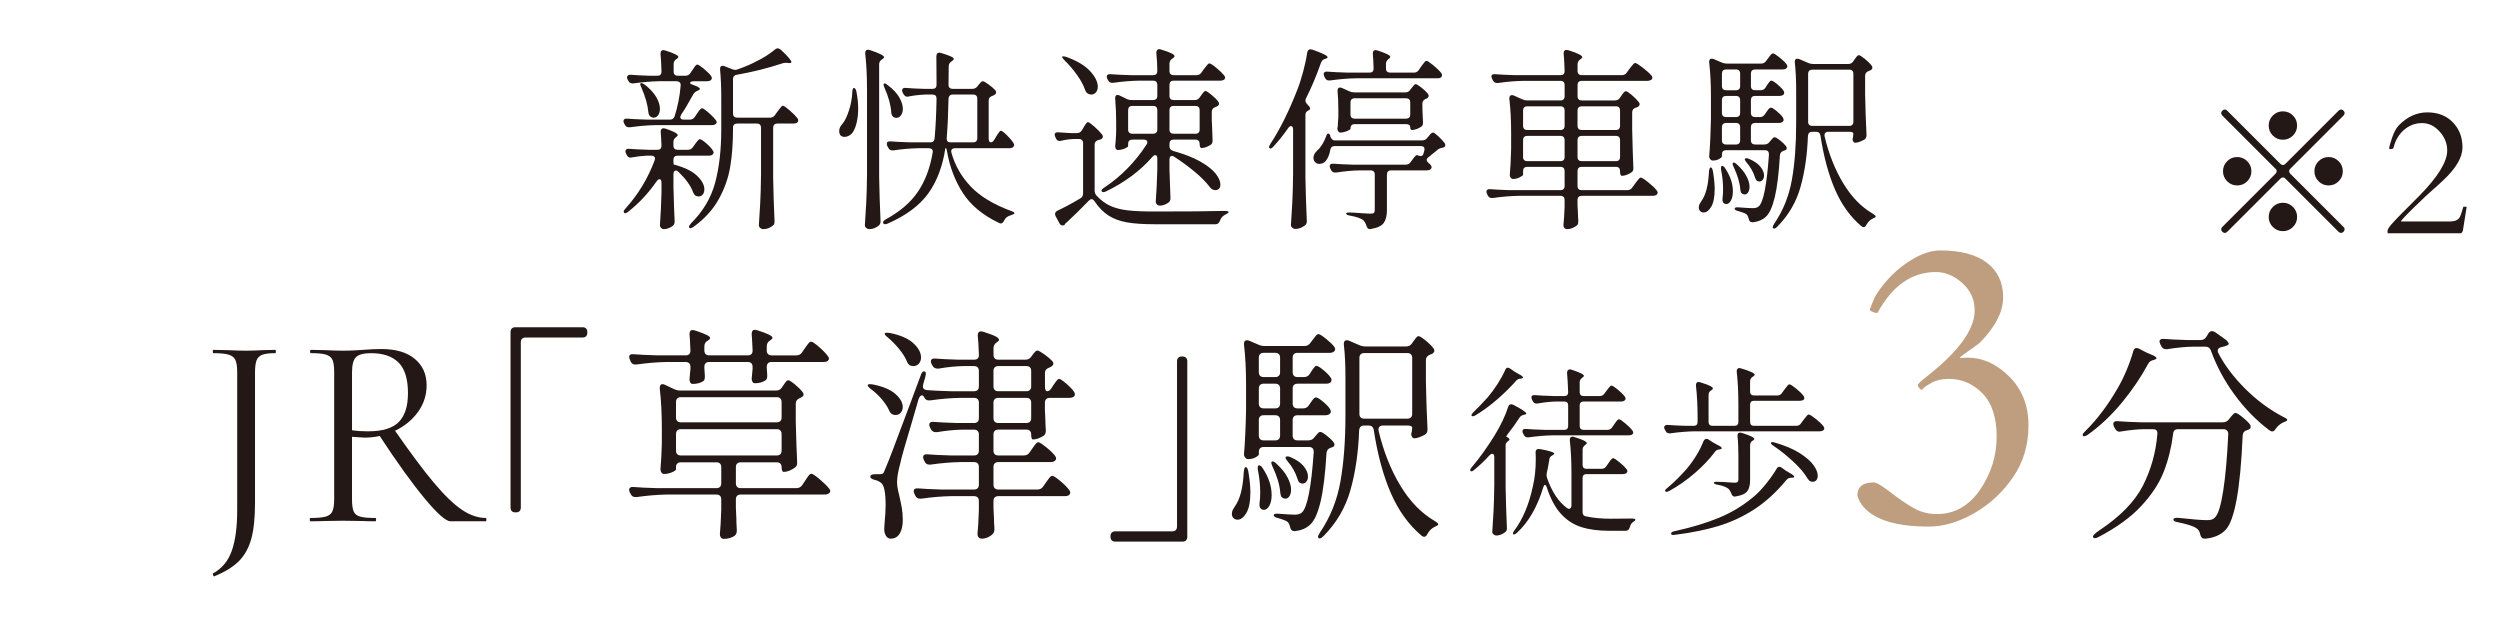
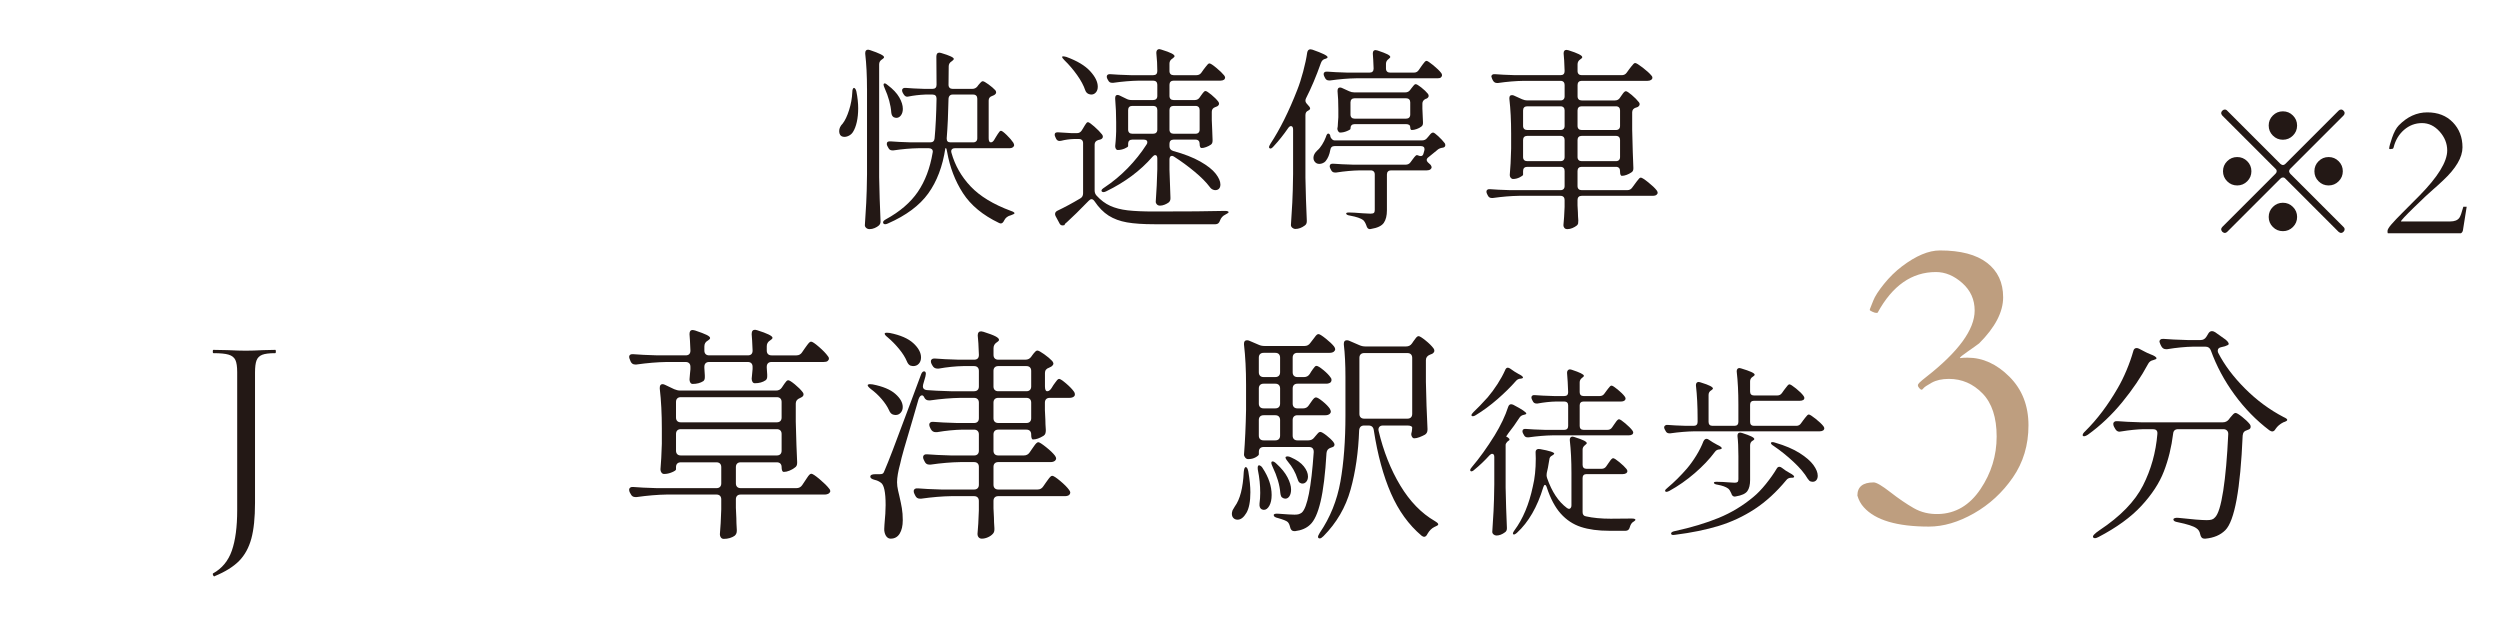
<svg xmlns="http://www.w3.org/2000/svg" id="_レイヤー_2" data-name="レイヤー 2" width="306.27" height="75.819" viewBox="0 0 306.27 75.819">
  <defs>
    <style>
      .cls-1 {
        fill: none;
      }

      .cls-2 {
        fill: #be9e7f;
      }

      .cls-3 {
        fill: #231815;
      }
    </style>
  </defs>
  <g id="text">
    <g>
      <g>
        <path class="cls-3" d="M30.788,65.995c-.303,1.108-.801,2.016-1.495,2.722-.694.705-1.691,1.327-2.99,1.865l-.034.034c-.067,0-.123-.051-.168-.151-.045-.101-.045-.174,0-.219,1.098-.605,1.865-1.535,2.302-2.789.437-1.255.655-2.901.655-4.939v-16.934c0-.672-.073-1.165-.219-1.478-.146-.313-.42-.532-.823-.655-.403-.123-1.03-.185-1.881-.185-.045,0-.067-.067-.067-.202s.022-.202.067-.202l1.747.034c.94.045,1.68.067,2.218.067.582,0,1.299-.022,2.15-.067l1.479-.034c.044,0,.066.067.066.202s-.022.202-.066.202c-.739,0-1.277.067-1.613.202-.336.134-.565.364-.689.689-.123.325-.185.823-.185,1.495v15.96c0,1.815-.151,3.276-.453,4.385Z" />
-         <path class="cls-3" d="M59.588,63.659c0,.135-.022.202-.067.202h-4.334c-.56,0-1.613-.929-3.158-2.789-1.546-1.859-3.383-4.413-5.511-7.661-.604.135-1.232.202-1.881.202-.135,0-.64-.033-1.513-.101v7.627c0,.695.067,1.199.202,1.512.134.314.397.526.789.638.393.112,1.014.168,1.865.168.066,0,.101.067.101.202s-.034.202-.101.202c-.695,0-1.243-.011-1.646-.034l-2.318-.034-2.285.034c-.403.023-.975.034-1.714.034-.044,0-.066-.067-.066-.202s.022-.202.066-.202c.852,0,1.479-.056,1.882-.168.403-.112.678-.33.823-.655s.219-.823.219-1.495v-15.557c0-.672-.067-1.165-.202-1.478-.135-.313-.397-.532-.789-.655-.393-.123-1.014-.185-1.865-.185-.067,0-.101-.067-.101-.202s.033-.202.101-.202l1.646.034c.94.045,1.702.067,2.285.067.492,0,.951-.011,1.377-.034.426-.022.784-.045,1.076-.067.828-.067,1.579-.101,2.251-.101,1.77,0,3.136.403,4.099,1.21.964.806,1.445,1.881,1.445,3.225,0,1.21-.354,2.302-1.059,3.276-.706.975-1.641,1.742-2.806,2.302,1.882,2.711,3.467,4.833,4.755,6.367,1.288,1.534,2.43,2.637,3.427,3.309.996.672,1.977,1.008,2.939,1.008.045,0,.067.067.067.202ZM45.107,52.84c1.747,0,2.996-.381,3.746-1.142.751-.762,1.126-1.938,1.126-3.528,0-1.747-.387-3.001-1.159-3.763-.772-.761-1.898-1.142-3.377-1.142-.873,0-1.479.157-1.814.47-.336.314-.504.952-.504,1.915v7.056c.561.09,1.221.135,1.982.135Z" />
-         <path class="cls-3" d="M63.651,62.615c-.103.103-.247.154-.434.154h-.084c-.188,0-.332-.051-.435-.154-.103-.102-.153-.247-.153-.434v-21.504c0-.186.051-.331.153-.434.103-.102.247-.154.435-.154h8.231c.187,0,.331.052.435.154.102.103.153.248.153.434v.084c0,.187-.052.332-.153.434-.104.103-.248.154-.435.154h-6.972c-.187,0-.332.052-.435.154-.103.103-.153.248-.153.434v20.244c0,.187-.052.332-.154.434Z" />
        <path class="cls-3" d="M98.273,43.141l.308-.448c.057-.074.141-.191.252-.35.112-.158.211-.28.295-.364s.163-.126.237-.126c.149,0,.472.215.966.644.495.43.854.803,1.078,1.12.094.094.141.196.141.308s-.057.215-.168.308c-.094.075-.252.112-.477.112h-6.384c-.187,0-.332.052-.434.154-.104.103-.154.248-.154.434v.112l.056.84v.224c0,.224-.065.383-.195.476-.355.243-.794.364-1.316.364-.131,0-.229-.056-.294-.168-.065-.112-.098-.242-.098-.392l.111-1.176v-.28c0-.186-.052-.331-.153-.434-.104-.102-.248-.154-.435-.154h-4.731c-.188,0-.332.052-.435.154-.103.103-.154.248-.154.434v.14l.057.924v.224c0,.224-.065.383-.196.476-.354.224-.784.336-1.288.336-.131,0-.229-.056-.294-.168-.065-.112-.098-.242-.098-.392.037-.336.056-.56.056-.672l.056-.56v-.308c0-.186-.051-.331-.153-.434-.104-.102-.248-.154-.435-.154h-2.323c-1.14.019-2.371.122-3.696.308h-.168c-.262,0-.448-.13-.561-.392l-.084-.224c-.056-.112-.084-.214-.084-.308,0-.261.187-.373.561-.336.634.056,1.604.103,2.912.14h3.443c.393,0,.588-.196.588-.588-.037-.933-.074-1.596-.111-1.988v-.056c0-.317.13-.476.392-.476.037,0,.131.019.28.056.672.224,1.147.406,1.428.546s.42.266.42.378c0,.094-.074.187-.224.28l-.084.056c-.262.15-.393.383-.393.7v.504c0,.187.052.332.154.434.103.103.247.154.435.154h4.731c.393,0,.588-.196.588-.588-.037-.933-.074-1.596-.111-1.988v-.056c0-.336.14-.504.42-.504l.252.056c1.25.392,1.876.7,1.876.924,0,.094-.075.187-.225.28l-.084.056c-.262.168-.392.402-.392.7v.532c0,.187.051.332.154.434.102.103.247.154.434.154h3.052c.299,0,.532-.13.7-.392ZM95.78,47.481l.168-.252c.037-.056.099-.144.183-.266.084-.121.158-.214.224-.28.065-.065.135-.098.21-.098.131,0,.401.168.812.504.41.336.728.654.951.952.075.075.112.168.112.28,0,.15-.094.271-.28.364l-.168.084c-.336.131-.504.355-.504.672v2.212c.057,2.222.112,3.864.168,4.928v.14c0,.262-.094.448-.279.56-.188.15-.406.276-.658.378-.252.103-.481.154-.687.154-.094,0-.163-.051-.21-.154-.047-.102-.069-.247-.069-.434s-.052-.331-.154-.434c-.103-.102-.248-.154-.435-.154h-4.424c-.187,0-.331.052-.434.154-.103.103-.154.248-.154.434v1.988c0,.187.052.332.154.434.103.103.247.154.434.154h6.832c.299,0,.532-.121.7-.364l.336-.504c.056-.074.14-.2.252-.378.112-.177.21-.308.294-.392s.163-.126.238-.126c.149,0,.49.224,1.021.672.532.448.92.831,1.162,1.148.094.094.141.196.141.308,0,.094-.057.187-.168.28-.15.094-.318.14-.504.14h-10.305c-.187,0-.331.052-.434.154-.103.103-.154.248-.154.434v1.036l.057,1.26c0,.355.018.83.056,1.428v.14c0,.242-.084.438-.252.588-.374.261-.822.392-1.344.392-.15,0-.267-.056-.351-.168-.084-.112-.126-.243-.126-.392.074-.803.131-1.82.168-3.052v-1.232c0-.186-.052-.331-.154-.434-.103-.102-.247-.154-.434-.154h-6.076c-1.139.019-2.37.122-3.695.308h-.169c-.261,0-.447-.121-.56-.364l-.112-.196c-.056-.112-.084-.224-.084-.336s.047-.2.141-.266c.093-.065.224-.088.392-.07.635.056,1.596.103,2.884.14h7.28c.187,0,.331-.051.434-.154.103-.102.154-.247.154-.434v-1.988c0-.186-.052-.331-.154-.434-.103-.102-.247-.154-.434-.154h-4.368c-.187,0-.331.052-.434.154-.103.103-.154.248-.154.434v.28c0,.094-.163.21-.49.35-.326.14-.648.21-.966.21-.131,0-.238-.056-.322-.168-.084-.112-.126-.242-.126-.392.075-.821.131-1.866.168-3.136v-1.876c0-1.792-.084-3.416-.252-4.872v-.112c0-.298.112-.448.336-.448.094,0,.196.028.309.084l1.12.532c.261.112.504.168.728.168h11.76c.299,0,.532-.121.7-.364ZM95.599,51.583c.103-.102.154-.247.154-.434v-1.904c0-.186-.052-.331-.154-.434-.103-.102-.248-.154-.435-.154h-11.76c-.187,0-.331.052-.434.154-.103.103-.154.248-.154.434v1.904c0,.187.052.332.154.434.103.103.247.154.434.154h11.76c.187,0,.332-.051.435-.154ZM82.971,52.731c-.103.103-.154.248-.154.434v2.044c0,.187.052.332.154.434.103.103.247.154.434.154h11.76c.187,0,.332-.051.435-.154.103-.102.154-.247.154-.434v-2.044c0-.186-.052-.331-.154-.434-.103-.102-.248-.154-.435-.154h-11.76c-.187,0-.331.052-.434.154Z" />
        <path class="cls-3" d="M108.913,50.253c-.206-.448-.509-.905-.91-1.372-.401-.466-.845-.877-1.33-1.232-.299-.242-.42-.41-.364-.504.057-.056.141-.084.252-.084.131,0,.243.01.336.028,1.251.243,2.18.63,2.786,1.162s.91,1.069.91,1.61c0,.28-.084.514-.252.7-.168.187-.374.28-.616.28-.074,0-.187-.018-.336-.056-.205-.074-.364-.252-.476-.532ZM128.597,48.741c-.187,0-.331.052-.434.154-.103.103-.154.248-.154.434v.924l.056,1.148c0,.336.019.766.057,1.288,0,.168-.019.308-.057.42-.037.112-.111.206-.224.28-.485.299-.915.448-1.288.448-.149,0-.224-.196-.224-.588v-.028c0-.186-.052-.331-.154-.434-.103-.102-.247-.154-.434-.154h-3.444c-.187,0-.332.052-.434.154-.104.103-.154.248-.154.434v1.988c0,.187.051.332.154.434.102.103.247.154.434.154h3.136c.299,0,.532-.121.7-.364l.308-.448c.075-.093.154-.205.238-.336.084-.13.173-.242.267-.336.093-.093.177-.14.252-.14.13,0,.447.201.951.602.505.402.868.752,1.093,1.05.093.131.14.243.14.336,0,.112-.056.215-.168.308-.131.094-.299.14-.504.14h-6.412c-.187,0-.332.052-.434.154-.104.103-.154.248-.154.434v2.184c0,.187.051.332.154.434.102.103.247.154.434.154h4.816c.298,0,.531-.13.699-.392l.309-.448c.056-.074.14-.191.252-.35.112-.158.21-.28.294-.364s.163-.126.238-.126c.148,0,.476.21.979.63s.868.789,1.092,1.106c.094.131.141.234.141.308,0,.112-.047.215-.141.308-.131.094-.299.14-.504.14h-8.176c-.187,0-.332.052-.434.154-.104.103-.154.248-.154.434v.896l.056,1.148c0,.336.019.765.057,1.288v.168c0,.224-.066.401-.196.532-.149.168-.351.308-.603.42-.252.112-.499.168-.741.168-.168,0-.299-.056-.393-.168-.094-.112-.14-.243-.14-.392.074-.747.13-1.717.168-2.912v-1.148c0-.186-.052-.331-.154-.434-.103-.102-.247-.154-.434-.154h-2.772c-1.139.019-2.37.122-3.695.308h-.168c-.262,0-.448-.121-.561-.364l-.112-.224c-.056-.112-.084-.224-.084-.336s.047-.2.141-.266c.093-.065.224-.088.392-.07.635.056,1.596.103,2.884.14h3.977c.187,0,.331-.051.434-.154.103-.102.154-.247.154-.434v-2.184c0-.186-.052-.331-.154-.434-.103-.102-.247-.154-.434-.154h-1.681c-1.139.019-2.352.122-3.64.308h-.168c-.262,0-.448-.121-.56-.364l-.112-.224c-.056-.112-.084-.214-.084-.308,0-.13.046-.228.14-.294.094-.065.225-.088.393-.07.653.056,1.624.103,2.912.14h2.8c.187,0,.331-.051.434-.154.103-.102.154-.247.154-.434v-1.988c0-.186-.052-.331-.154-.434-.103-.102-.247-.154-.434-.154h-1.4c-.989.019-2.034.122-3.136.308h-.168c-.262,0-.458-.121-.588-.364l-.112-.224c-.056-.112-.084-.224-.084-.336s.047-.2.14-.266c.094-.065.225-.088.393-.07.634.056,1.596.103,2.884.14h2.072c.187,0,.331-.051.434-.154.103-.102.154-.247.154-.434v-1.904c0-.186-.052-.331-.154-.434-.103-.102-.247-.154-.434-.154h-1.681c-1.139.019-2.37.122-3.695.308h-.168c-.262,0-.448-.121-.561-.364-.074-.168-.168-.252-.279-.252-.168,0-.309.159-.421.476l-.672,2.324c-.934,3.099-1.456,4.947-1.567,5.544-.262.952-.393,1.718-.393,2.296,0,.318.042.658.126,1.022s.136.584.154.658c.131.56.233,1.06.308,1.498.075.439.112.929.112,1.47,0,.69-.126,1.241-.378,1.652-.252.41-.621.616-1.105.616-.206,0-.379-.089-.519-.266-.14-.178-.229-.425-.266-.742v-.224c0-.206.009-.374.027-.504.094-.97.141-1.764.141-2.38,0-1.586-.196-2.501-.588-2.744-.225-.168-.467-.28-.729-.336-.373-.093-.56-.224-.56-.392,0-.205.195-.308.588-.308h.56c.187,0,.317-.028.393-.084.074-.056.158-.214.252-.476.205-.466.522-1.26.952-2.38.429-1.12,1.176-3.108,2.239-5.964l1.177-3.164c.111-.354.252-.532.42-.532.148,0,.224.103.224.308l-.056.336-.28.98c-.019.056-.028.131-.028.224,0,.262.158.411.477.448.653.056,1.633.103,2.939.14h2.856c.187,0,.331-.051.434-.154.103-.102.154-.247.154-.434v-1.904c0-.186-.052-.331-.154-.434-.103-.102-.247-.154-.434-.154h-1.316c-.971.019-1.979.122-3.023.308h-.141c-.279,0-.485-.121-.616-.364l-.111-.196c-.057-.112-.084-.224-.084-.336s.046-.2.14-.266c.094-.065.225-.088.393-.07.634.056,1.596.103,2.884.14h1.876c.392,0,.588-.196.588-.588-.038-1.101-.084-1.885-.14-2.352v-.056c0-.317.14-.476.42-.476.037,0,.13.019.279.056.71.224,1.204.411,1.484.56.28.15.42.29.42.42,0,.094-.075.187-.224.28l-.084.056c-.243.168-.364.402-.364.7v.812c0,.187.051.332.154.434.102.103.247.154.434.154h3.304c.317,0,.561-.121.729-.364l.14-.196c.037-.056.098-.135.183-.238.084-.102.158-.182.224-.238.065-.056.135-.084.21-.084.13,0,.406.15.826.448.42.299.751.579.994.84.093.131.14.234.14.308,0,.112-.084.234-.252.364l-.28.14c-.336.112-.504.327-.504.644v1.652c0,.187.023.332.07.434.046.103.116.154.21.154.187,0,.364-.13.532-.392l.224-.364c.074-.093.149-.196.224-.308.075-.112.154-.214.238-.308.084-.093.163-.14.238-.14.13,0,.415.187.854.56.438.374.761.71.966,1.008.075.094.112.206.112.336,0,.112-.037.196-.112.252-.131.112-.317.168-.56.168h-2.408ZM111.097,44.261c-.205-.485-.522-.989-.952-1.512-.43-.522-.887-.989-1.372-1.4-.336-.261-.457-.438-.363-.532.037-.037.111-.056.224-.056.149,0,.271.01.364.028,1.307.262,2.272.682,2.897,1.26.626.579.938,1.158.938,1.736,0,.318-.089.574-.267.77-.177.196-.405.294-.686.294-.075,0-.187-.018-.336-.056-.187-.074-.336-.252-.448-.532ZM121.863,47.775c.102.103.247.154.434.154h3.444c.187,0,.331-.051.434-.154.103-.102.154-.247.154-.434v-1.904c0-.186-.052-.331-.154-.434-.103-.102-.247-.154-.434-.154h-3.444c-.187,0-.332.052-.434.154-.104.103-.154.248-.154.434v1.904c0,.187.051.332.154.434ZM121.863,51.667c.102.103.247.154.434.154h3.444c.187,0,.331-.051.434-.154.103-.102.154-.247.154-.434v-1.904c0-.186-.052-.331-.154-.434-.103-.102-.247-.154-.434-.154h-3.444c-.187,0-.332.052-.434.154-.104.103-.154.248-.154.434v1.904c0,.187.051.332.154.434Z" />
-         <path class="cls-3" d="M144.347,43.827c.102-.102.247-.154.434-.154h.084c.187,0,.331.052.434.154.103.103.154.248.154.434v21.504c0,.186-.052.331-.154.434-.103.102-.247.154-.434.154h-8.232c-.187,0-.331-.052-.434-.154-.103-.103-.154-.248-.154-.434v-.084c0-.187.052-.332.154-.434.103-.103.247-.154.434-.154h6.973c.187,0,.331-.052.434-.154.103-.103.154-.248.154-.434v-20.244c0-.186.051-.331.154-.434Z" />
        <path class="cls-3" d="M152.621,57.225c.13,0,.233.178.308.532.168,1.008.252,1.858.252,2.548,0,1.139-.163,1.984-.489,2.534-.327.551-.687.826-1.078.826-.206,0-.374-.065-.504-.196-.131-.13-.196-.308-.196-.532,0-.112.028-.252.084-.42.019-.037.112-.196.28-.476.634-.858.998-2.268,1.092-4.228.037-.392.121-.588.252-.588ZM160.349,49.637l.196-.28c.037-.056.103-.149.196-.28.093-.13.177-.228.252-.294.074-.065.149-.098.224-.098.149,0,.425.164.826.49.401.327.695.63.882.91.074.15.112.262.112.336,0,.112-.056.215-.168.308-.131.094-.29.14-.477.14h-3.443c-.188,0-.332.052-.435.154-.103.103-.153.248-.153.434v1.904c0,.187.051.332.153.434.103.103.247.154.435.154h1.315c.317,0,.561-.112.729-.336l.14-.168c.057-.056.145-.158.267-.308.121-.149.237-.224.35-.224.13,0,.378.14.742.42.364.28.648.551.854.812.094.131.141.234.141.308,0,.168-.094.28-.28.336l-.168.056c-.168.056-.294.136-.378.238-.084.103-.136.238-.154.406-.149,2.558-.392,4.546-.728,5.964-.336,1.419-.766,2.362-1.288,2.828-.448.429-1.055.69-1.82.784h-.084c-.168,0-.294-.047-.378-.14-.084-.094-.145-.234-.182-.42-.057-.243-.15-.43-.28-.56-.131-.13-.522-.289-1.176-.476-.355-.074-.532-.196-.532-.364,0-.149.205-.205.616-.168.97.075,1.614.112,1.932.112.224,0,.396-.018.518-.056.122-.037.248-.102.379-.196.672-.616,1.157-3.08,1.456-7.392v-.056c0-.392-.196-.588-.589-.588h-5.544c-.187,0-.331.052-.434.154-.103.103-.154.248-.154.434v.308c0,.094-.131.215-.392.364-.262.15-.569.224-.924.224-.131,0-.248-.06-.351-.182-.103-.121-.153-.247-.153-.378.13-1.642.214-3.472.252-5.488v-3.052c0-1.829-.084-3.472-.252-4.928v-.112c0-.28.121-.42.363-.42.112,0,.205.019.28.056l1.176.504c.205.094.438.14.7.14h4.9c.298,0,.531-.121.699-.364l.28-.364c.056-.056.136-.158.238-.308.103-.149.191-.256.266-.322.074-.065.149-.098.225-.098.13,0,.424.182.882.546.457.364.798.686,1.021.966.094.131.141.243.141.336,0,.112-.057.215-.168.308-.131.094-.299.14-.504.14h-3.948c-.188,0-.332.052-.435.154-.103.103-.153.248-.153.434v1.792c0,.187.051.332.153.434.103.103.247.154.435.154h.812c.299,0,.532-.13.7-.392l.168-.28c.056-.093.131-.2.224-.322.094-.121.169-.214.225-.28.056-.065.121-.098.196-.098.148,0,.429.168.84.504.41.336.709.644.896.924.074.075.112.178.112.308,0,.112-.047.215-.14.308-.15.094-.318.14-.505.14h-3.527c-.188,0-.332.052-.435.154-.103.103-.153.248-.153.434v1.848c0,.187.051.332.153.434.103.103.247.154.435.154h.7c.298,0,.531-.13.699-.392ZM154.077,57.309c0-.168.046-.27.14-.308h.028c.056,0,.13.033.224.098.094.066.168.154.225.266.728,1.102,1.092,2.194,1.092,3.276,0,.542-.094.98-.28,1.316-.187.336-.411.504-.672.504-.056,0-.14-.018-.252-.056-.224-.112-.317-.354-.28-.728.057-.429.084-.858.084-1.288,0-.952-.094-1.876-.279-2.772-.02-.074-.028-.177-.028-.308ZM156.667,46.039c.103-.102.154-.247.154-.434v-1.792c0-.186-.052-.331-.154-.434-.103-.102-.248-.154-.434-.154h-1.429c-.187,0-.331.052-.434.154-.103.103-.154.248-.154.434v1.792c0,.187.052.332.154.434.103.103.247.154.434.154h1.429c.186,0,.331-.051.434-.154ZM154.371,49.875c.103.103.247.154.434.154h1.429c.186,0,.331-.051.434-.154.103-.102.154-.247.154-.434v-1.848c0-.186-.052-.331-.154-.434-.103-.102-.248-.154-.434-.154h-1.429c-.187,0-.331.052-.434.154-.103.103-.154.248-.154.434v1.848c0,.187.052.332.154.434ZM156.667,51.023c-.103-.102-.248-.154-.434-.154h-1.429c-.187,0-.331.052-.434.154-.103.103-.154.248-.154.434v1.904c0,.187.052.332.154.434.103.103.247.154.434.154h1.429c.186,0,.331-.051.434-.154.103-.102.154-.247.154-.434v-1.904c0-.186-.052-.331-.154-.434ZM155.814,56.553l.084-.028c.13,0,.289.094.476.28.616.56,1.068,1.12,1.358,1.68.289.56.434,1.055.434,1.484,0,.336-.065.607-.196.812-.131.206-.299.308-.504.308-.056,0-.14-.018-.252-.056-.131-.056-.22-.135-.266-.238-.047-.102-.08-.238-.099-.406-.074-.97-.392-2.044-.951-3.22-.168-.354-.196-.56-.084-.616ZM157.522,55.965c.074-.037.14-.056.195-.056.131,0,.271.038.42.112.729.318,1.261.691,1.597,1.12.336.43.504.84.504,1.232,0,.262-.065.472-.196.63-.131.159-.29.238-.476.238-.075,0-.131-.009-.168-.028-.131-.037-.225-.098-.28-.182-.057-.084-.112-.21-.168-.378-.243-.765-.635-1.465-1.176-2.1-.262-.317-.346-.513-.252-.588ZM172.977,42.077l.168-.252c.057-.074.149-.2.28-.378.131-.177.252-.266.364-.266.13,0,.41.173.84.518.43.346.756.668.98.966.074.094.111.196.111.308,0,.131-.084.252-.252.364-.074.038-.168.075-.279.112-.337.131-.505.355-.505.672v2.66c.038,1.979.103,3.892.196,5.74v.112c0,.28-.103.486-.308.616-.206.112-.43.215-.672.308-.243.094-.458.14-.645.14-.112,0-.205-.065-.28-.196-.056-.112-.084-.205-.084-.28,0-.093.019-.196.057-.308.037-.224.056-.401.056-.532,0-.074-.052-.135-.154-.182-.103-.046-.247-.07-.434-.07h-2.996c-.205,0-.354.061-.448.182-.094.122-.121.276-.084.462.598,2.52,1.484,4.756,2.66,6.706,1.176,1.951,2.585,3.402,4.229,4.354.279.168.42.298.42.392,0,.056-.028.102-.084.14-.057.037-.117.07-.183.098-.065.028-.136.06-.21.098-.336.168-.615.448-.84.84-.112.242-.252.364-.42.364-.075,0-.178-.047-.308-.14-1.568-1.326-2.819-3.056-3.752-5.194-.934-2.137-1.634-4.718-2.101-7.742-.056-.373-.271-.56-.644-.56h-.532c-.374,0-.579.196-.616.588-.094,2.67-.443,5.092-1.05,7.266-.606,2.175-1.713,4.074-3.318,5.698-.187.186-.336.28-.447.28-.15,0-.225-.066-.225-.196,0-.094.074-.262.225-.504,1.269-1.866,2.108-3.952,2.52-6.258.41-2.305.616-5.016.616-8.134v-4.676c0-1.53-.065-2.856-.196-3.976v-.112c0-.28.121-.42.364-.42.112,0,.205.019.28.056l1.231.532c.242.112.485.168.729.168h5.04c.298,0,.531-.121.699-.364ZM166.692,43.407c-.104.103-.154.248-.154.434v6.86c0,.187.051.332.154.434.102.103.247.154.434.154h5.292c.187,0,.331-.051.434-.154.103-.102.154-.247.154-.434v-6.86c0-.186-.052-.331-.154-.434-.103-.102-.247-.154-.434-.154h-5.292c-.187,0-.332.052-.434.154Z" />
        <path class="cls-3" d="M183.064,55.999c0-.269-.09-.403-.27-.403-.089,0-.194.06-.313.179-.612.672-1.231,1.262-1.859,1.77-.104.105-.201.168-.291.19-.09.022-.149.011-.179-.034l-.045-.09c0-.104.067-.231.201-.381.941-1.105,1.874-2.404,2.8-3.898.747-1.224,1.3-2.389,1.658-3.495.074-.209.193-.314.358-.314.074,0,.164.022.269.067,1.061.553,1.591.911,1.591,1.075,0,.06-.075.105-.225.134l-.09.022c-.224.045-.396.157-.515.336-.463.717-.911,1.344-1.344,1.882l-.292.426.022.022c.164.075.28.161.348.258.067.097.048.176-.056.235-.03,0-.102.06-.213.179-.112.12-.168.239-.168.358v5.197c.029,1.628.082,3.27.156,4.928v.09c0,.209-.074.366-.224.47-.358.269-.71.403-1.053.403-.135,0-.254-.045-.358-.134s-.157-.194-.157-.314c.06-.881.112-1.736.157-2.565.045-.829.074-1.915.09-3.259v-3.338ZM184.721,45.045c.074,0,.172.037.291.112l.516.358c.06.045.224.142.492.291.373.179.561.329.561.448,0,.06-.083.105-.247.134h-.066c-.225.015-.411.112-.561.291-.627.717-1.378,1.456-2.251,2.218-.874.762-1.767,1.419-2.677,1.971-.12.075-.224.116-.313.123-.09.008-.149-.011-.18-.056-.015-.015-.022-.037-.022-.067,0-.09.082-.216.247-.381.478-.448,1.06-1.053,1.747-1.814.418-.493.817-1.034,1.198-1.624.381-.59.69-1.154.93-1.691.074-.209.187-.314.336-.314ZM196.772,57.141l.247-.358c.06-.075.123-.164.19-.269.066-.104.138-.194.213-.269.074-.075.142-.112.201-.112.119,0,.373.161.762.482.388.321.679.601.873.84.075.105.112.194.112.269,0,.09-.045.172-.135.246-.119.075-.261.112-.425.112h-4.458c-.149,0-.266.041-.347.123-.083.082-.124.198-.124.347v4.189c0,.299.135.47.403.515.866.194,1.882.291,3.047.291,1.135,0,1.985-.007,2.554-.022.313,0,.47.053.47.157,0,.045-.048.101-.146.168-.097.067-.168.115-.213.146-.149.134-.261.336-.336.605-.074.283-.246.426-.515.426h-1.972c-1.374,0-2.539-.157-3.494-.47-.956-.314-1.781-.859-2.476-1.635-.694-.776-1.266-1.852-1.713-3.226-.061-.194-.135-.291-.225-.291-.074,0-.142.097-.201.291-.732,2.419-1.808,4.278-3.226,5.578-.225.194-.374.254-.448.179-.03-.03-.045-.067-.045-.112,0-.075.06-.194.18-.358,1.045-1.403,1.799-3.203,2.262-5.398.239-.97.358-2.106.358-3.405,0-.343-.008-.59-.022-.739v-.045c0-.149.049-.258.146-.325.097-.067.227-.086.392-.056,1.165.209,1.747.396,1.747.56,0,.045-.06.105-.179.179l-.067.045c-.225.105-.344.276-.358.515-.12.762-.225,1.307-.313,1.635-.016.06-.022.149-.022.269,0,.105.022.224.066.358.583,1.673,1.39,2.89,2.42,3.651.104.075.193.112.269.112.074,0,.142-.037.201-.112.06-.074.09-.179.09-.314v-3.965c0-1.493-.067-2.83-.201-4.01v-.09c0-.104.029-.19.089-.258.06-.067.143-.101.247-.101.045,0,.111.015.201.045.583.179.986.329,1.21.448.224.12.336.224.336.314,0,.045-.06.112-.18.202l-.021.022c-.21.149-.314.336-.314.56v1.882c0,.149.041.265.124.347.081.082.197.123.347.123h1.859c.238,0,.426-.097.56-.291ZM197.488,52.37l.247-.358c.06-.075.123-.164.19-.269.066-.104.138-.194.213-.269.074-.075.142-.112.201-.112.119,0,.377.168.772.504.396.336.684.624.862.862.075.105.112.194.112.269s-.037.149-.112.224c-.119.075-.261.112-.425.112h-9.318c-.911.015-1.897.097-2.957.246h-.135c-.209,0-.358-.097-.448-.291l-.111-.202c-.045-.09-.067-.172-.067-.246,0-.224.149-.321.448-.291.507.045,1.276.082,2.307.112h2.375c.148,0,.265-.041.347-.123.082-.082.123-.198.123-.347v-2.531c0-.149-.041-.265-.123-.347-.082-.082-.198-.123-.347-.123h-1.009c-.702.015-1.463.097-2.284.246h-.112c-.224,0-.381-.104-.471-.314l-.089-.179c-.045-.09-.067-.171-.067-.246,0-.104.037-.183.112-.235.074-.052.179-.071.313-.056.522.045,1.299.082,2.329.112h1.277c.313,0,.47-.157.47-.47-.03-.896-.074-1.68-.134-2.352v-.045c0-.119.033-.216.101-.291.067-.074.153-.112.258-.112l.201.045c1,.329,1.501.575,1.501.739,0,.075-.06.15-.18.224l-.021.022c-.21.149-.314.336-.314.56v1.21c0,.15.041.265.124.347.081.082.197.123.347.123h1.994c.238,0,.425-.097.56-.291l.246-.336c.045-.059.116-.153.213-.28.097-.127.176-.22.235-.28.06-.059.119-.09.18-.09.119,0,.373.161.761.482.389.321.673.601.852.84.074.105.112.194.112.269,0,.09-.045.172-.135.246-.104.075-.239.112-.403.112h-4.614c-.149,0-.266.041-.347.123-.083.082-.124.198-.124.347v2.531c0,.149.041.265.124.347.081.082.197.123.347.123h2.935c.238,0,.426-.097.56-.291Z" />
        <path class="cls-3" d="M218.298,48.159l.269-.381c.074-.09.149-.187.225-.291.074-.104.148-.198.224-.28.074-.082.142-.123.201-.123.12,0,.393.172.818.515.425.344.728.642.907.896.074.105.111.194.111.269,0,.075-.037.15-.111.224-.12.075-.27.112-.448.112h-5.623c-.149,0-.265.041-.347.123-.082.082-.123.198-.123.347v2.128c0,.149.041.265.123.347.082.082.197.123.347.123h5.197c.238,0,.426-.097.56-.291l.292-.403c.06-.075.138-.175.234-.302.098-.127.18-.224.247-.291.067-.067.13-.101.19-.101.119,0,.399.176.84.526.44.351.758.653.952.907.074.105.111.194.111.269,0,.09-.044.172-.134.246-.12.075-.262.112-.426.112h-15.344c-.911.015-1.896.097-2.957.246h-.135c-.209,0-.358-.097-.447-.291l-.112-.202c-.045-.09-.067-.172-.067-.246,0-.09.041-.164.123-.224.082-.06.19-.082.325-.067.492.045,1.239.082,2.24.112h.94c.149,0,.265-.041.347-.123.082-.082.124-.198.124-.347v-.448c0-1.493-.067-2.83-.202-4.01v-.09c0-.104.03-.19.09-.258.06-.067.142-.101.246-.101.045,0,.112.015.202.045.582.179.985.329,1.209.448.225.12.336.224.336.314,0,.045-.06.112-.179.202l-.045.022c-.209.134-.313.321-.313.56v3.315c0,.149.041.265.123.347.082.082.198.123.348.123h2.71c.149,0,.265-.041.348-.123.081-.082.123-.198.123-.347v-2.15c0-1.493-.067-2.83-.202-4.01v-.09c0-.104.03-.19.09-.258.06-.067.142-.101.246-.101.045,0,.112.015.202.045,1.104.329,1.657.582,1.657.762,0,.075-.06.15-.179.224l-.067.045c-.209.134-.313.321-.313.56v1.254c0,.149.041.265.123.347.082.082.197.123.347.123h2.867c.239,0,.426-.097.561-.291ZM209.047,53.759c.104,0,.193.03.269.09l.515.336.516.291c.389.179.582.321.582.426,0,.075-.082.127-.246.157h-.067c-.224.015-.403.12-.537.314-.643.866-1.46,1.729-2.453,2.587-.993.859-2.035,1.587-3.125,2.184-.269.134-.433.149-.492.045-.016-.015-.022-.037-.022-.067,0-.09.097-.209.291-.358.821-.687,1.62-1.478,2.396-2.374.403-.478.788-1.015,1.154-1.613.365-.597.652-1.172.862-1.725.104-.194.224-.291.358-.291ZM217.985,57.186c.09,0,.187.037.291.112l.493.358c.06.045.224.142.492.291.358.194.538.344.538.448,0,.09-.098.134-.291.134h-.112c-.239.015-.426.112-.561.291-1.209,1.464-2.497,2.643-3.863,3.539-1.367.896-2.83,1.583-4.391,2.061-1.561.478-3.349.843-5.365,1.098-.06.015-.134.022-.224.022-.164,0-.254-.053-.269-.157v-.022c0-.134.142-.232.426-.291,2.061-.448,3.863-.99,5.409-1.624,1.546-.635,2.96-1.49,4.245-2.565.492-.403,1.004-.933,1.534-1.59.529-.657.967-1.277,1.311-1.859.089-.164.201-.246.336-.246ZM212.967,55.842c0-.986-.038-1.792-.112-2.419v-.045c0-.254.112-.381.336-.381.03,0,.104.015.224.045,1.001.314,1.501.56,1.501.739,0,.06-.06.127-.179.202h-.022c-.209.12-.313.314-.313.582v4.234c0,.597-.112,1.053-.336,1.366-.225.314-.694.53-1.411.65l-.135.022c-.209,0-.351-.134-.426-.403-.119-.283-.246-.478-.381-.582-.283-.209-.717-.366-1.299-.47-.299-.045-.448-.127-.448-.246,0-.074.112-.112.336-.112.269,0,.53.008.784.022.254.015.471.03.649.045l.784.045c.164,0,.28-.03.348-.09.066-.059.101-.172.101-.336v-2.867ZM216.954,54.274c0-.075.066-.112.201-.112.074,0,.18.022.313.067,1.225.358,2.226.784,3.002,1.277s1.34.982,1.691,1.467c.351.485.526.922.526,1.31,0,.224-.057.403-.168.538-.112.134-.266.202-.46.202-.074,0-.127-.007-.156-.022-.104-.015-.188-.052-.246-.112-.061-.06-.128-.142-.202-.246-.373-.642-.952-1.329-1.736-2.061-.783-.731-1.594-1.381-2.43-1.949-.225-.134-.336-.254-.336-.358Z" />
        <path class="cls-2" d="M240.178,43.865c.193-.031.482-.048.867-.048,1.86,0,3.568.778,5.125,2.334,1.556,1.556,2.334,3.541,2.334,5.956s-.638,4.544-1.913,6.388c-1.275,1.845-2.863,3.309-4.765,4.392-1.9,1.082-3.741,1.624-5.521,1.624-3.898,0-6.554-.786-7.965-2.358-.37-.4-.635-.882-.795-1.443,0-1.074.666-1.612,1.998-1.612.336,0,1.014.398,2.033,1.191,1.019.794,1.977,1.448,2.875,1.961.898.514,1.909.754,3.032.722,2.102-.064,3.813-1.078,5.137-3.044,1.323-1.965,1.985-4.115,1.985-6.448s-.577-4.095-1.732-5.282c-1.155-1.187-2.527-1.781-4.114-1.781-.851,0-1.557.157-2.118.47-.561.313-.89.533-.986.661-.096.129-.18.193-.252.193-.073,0-.165-.064-.277-.193-.112-.128-.168-.24-.168-.337s.052-.197.156-.301c.104-.104.229-.216.373-.337.144-.12.289-.237.433-.349,3.994-3.112,5.991-5.839,5.991-8.181,0-1.347-.505-2.47-1.516-3.369-1.011-.898-2.085-1.348-3.225-1.348-2.951,0-5.334,1.66-7.146,4.981-.017.016-.077.024-.181.024-.104,0-.261-.048-.47-.144-.208-.096-.312-.168-.312-.216s.02-.12.061-.217c.039-.096.164-.409.373-.938.208-.529.646-1.208,1.311-2.033.666-.826,1.4-1.544,2.202-2.154,1.717-1.299,3.265-1.949,4.644-1.949,2.534,0,4.46.505,5.775,1.516,1.315,1.011,1.974,2.418,1.974,4.222s-.979,3.685-2.937,5.643c-.337.257-.814.598-1.432,1.023-.617.426-.926.678-.926.758v.024h.071Z" />
        <path class="cls-3" d="M261.751,42.637c.093,0,.196.028.308.084l.7.364c.168.094.393.196.672.308.504.187.756.355.756.504,0,.075-.111.14-.336.196l-.084.028c-.279.056-.485.215-.615.476-.841,1.568-1.896,3.127-3.164,4.676-1.271,1.55-2.67,2.875-4.2,3.976-.317.206-.523.252-.616.14-.019-.018-.028-.046-.028-.084,0-.13.103-.289.309-.476,1.456-1.437,2.781-3.192,3.976-5.264.393-.672.756-1.409,1.092-2.212.336-.802.606-1.568.812-2.296.056-.28.196-.42.42-.42ZM264.299,53.053c0-.317-.187-.476-.56-.476h-1.148c-.784.019-1.699.112-2.744.28-.056.019-.121.028-.195.028-.225,0-.402-.121-.532-.364l-.141-.252c-.056-.112-.084-.224-.084-.336s.047-.2.141-.266c.093-.065.224-.088.392-.07.635.056,1.596.103,2.884.14h9.996c.299,0,.541-.112.729-.336l.168-.224c.056-.056.153-.168.294-.336.14-.168.266-.252.378-.252.13,0,.396.159.798.476.401.318.714.616.938.896.074.094.111.196.111.308,0,.187-.094.308-.279.364-.075.038-.122.056-.141.056-.187.056-.322.136-.406.238-.084.103-.135.248-.153.434-.28,6.59-.99,10.454-2.128,11.592-.598.597-1.41.942-2.437,1.036h-.084c-.168,0-.294-.047-.378-.14-.084-.094-.145-.234-.182-.42-.057-.318-.215-.56-.477-.728-.336-.243-1.092-.486-2.268-.728-.354-.056-.532-.168-.532-.336,0-.074.056-.13.168-.168.112-.037.262-.046.448-.028,1.68.187,2.837.28,3.472.28.262,0,.467-.023.616-.07.149-.046.28-.135.392-.266.393-.373.729-1.46,1.009-3.262.279-1.801.484-4.111.615-6.93v-.056c0-.168-.056-.303-.168-.406-.111-.102-.252-.154-.42-.154h-5.544c-.373,0-.578.178-.616.532-.205,1.662-.583,3.206-1.134,4.634-.551,1.428-1.47,2.838-2.758,4.228-1.288,1.391-3.043,2.664-5.264,3.822-.188.093-.327.14-.42.14-.112,0-.188-.038-.225-.112-.111-.15.149-.439.784-.868,2.558-1.698,4.33-3.523,5.32-5.474.989-1.95,1.577-4.055,1.764-6.314v-.112ZM271.691,42.945c0,.112.019.206.057.28.765,1.494,1.862,2.954,3.29,4.382,1.428,1.428,3,2.59,4.718,3.486.299.131.448.243.448.336,0,.056-.028.103-.084.14-.057.038-.122.07-.196.098-.075.028-.14.052-.196.07-.41.206-.728.476-.952.812-.111.206-.252.308-.42.308-.074,0-.187-.046-.336-.14-1.605-1.213-3.028-2.669-4.27-4.368-1.242-1.698-2.208-3.5-2.898-5.404-.111-.317-.336-.476-.672-.476h-1.483c-.99.019-2.054.122-3.192.308h-.168c-.243,0-.43-.121-.561-.364l-.111-.224c-.075-.186-.112-.298-.112-.336,0-.112.047-.2.14-.266.094-.065.225-.088.393-.07.634.056,1.596.103,2.884.14h1.624c.299,0,.532-.13.7-.392l.252-.42c.112-.186.261-.28.448-.28.111,0,.242.047.392.14l1.26.896c.168.131.285.262.351.392.064.131.042.224-.07.28-.206.112-.467.196-.784.252-.299.056-.448.196-.448.42Z" />
      </g>
      <g>
-         <path class="cls-3" d="M77.029,15.591c-.225,0-.384-.104-.479-.312l-.097-.168c-.048-.096-.071-.192-.071-.288s.039-.172.119-.228c.08-.056.192-.076.337-.06.543.048,1.367.088,2.472.12h2.76c.288,0,.48-.136.576-.408.384-1.2.632-2.464.744-3.792v-.048c0-.144-.048-.256-.145-.336-.096-.08-.216-.12-.359-.12h-2.112c-.977.016-2.032.104-3.168.264h-.145c-.224,0-.384-.104-.479-.312l-.096-.168c-.048-.096-.072-.184-.072-.264,0-.096.044-.176.132-.24.088-.064.204-.088.348-.072.513.048,1.28.088,2.305.12h.936c.336,0,.504-.168.504-.504-.032-1.008-.071-1.728-.12-2.16v-.048c0-.288.12-.432.36-.432l.216.048c1.072.336,1.608.6,1.608.792,0,.08-.064.16-.192.24l-.048.024c-.225.144-.336.344-.336.6v.936c0,.16.044.284.132.372.088.088.212.132.372.132h.937c.255,0,.456-.104.6-.312l.24-.36c.048-.064.115-.164.204-.3.087-.136.163-.236.228-.3.063-.064.128-.096.192-.096.111,0,.367.164.768.492.399.328.696.62.888.876.08.112.12.208.12.288,0,.096-.048.184-.144.264-.112.08-.256.12-.432.12h-1.608c-.145,0-.261.02-.348.06-.089.04-.133.084-.133.132,0,.096.088.168.265.216.352.128.596.232.731.312.136.08.204.16.204.24,0,.048-.072.104-.216.168l-.096.048c-.225.096-.393.24-.504.432-.593,1.088-1.089,1.92-1.488,2.496-.064.112-.096.216-.096.312,0,.08.035.148.107.204.072.056.172.084.3.084h.769c.256,0,.456-.112.6-.336l.24-.36c.063-.08.132-.176.204-.288.072-.112.147-.208.228-.288.08-.08.152-.12.217-.12.096,0,.291.12.588.36.296.24.571.496.828.768.255.272.384.464.384.576-.017.112-.076.2-.181.264-.104.064-.236.096-.396.096h-6.888c-.977.016-2.032.104-3.168.264h-.145ZM84.902,23.535c-.288-.784-.88-1.608-1.776-2.472-.111-.112-.216-.168-.312-.168-.208,0-.312.152-.312.456v1.512c.049,1.888.097,3.28.145,4.176v.12c0,.208-.072.376-.216.504-.145.112-.316.208-.517.288-.2.08-.388.12-.563.12-.145,0-.265-.048-.36-.144-.096-.096-.144-.208-.144-.336.096-1.344.159-2.688.191-4.032v-1.176c0-.128-.02-.232-.06-.312-.04-.08-.101-.12-.18-.12-.112,0-.232.088-.36.264-1.024,1.472-2.185,2.712-3.48,3.72-.128.096-.216.152-.264.168l-.096.024c-.08,0-.137-.036-.168-.108-.032-.072-.032-.148,0-.228l.191-.24c1.552-1.712,2.744-3.68,3.576-5.904.032-.096.048-.168.048-.216,0-.112-.04-.2-.12-.264-.08-.064-.191-.096-.336-.096h-.6c-.608.032-1.2.104-1.776.216-.048.016-.104.024-.168.024-.208,0-.359-.104-.456-.312l-.096-.192c-.048-.096-.072-.192-.072-.288s.04-.172.12-.228c.08-.056.192-.076.336-.06.544.048,1.36.088,2.448.12h1.008c.336,0,.504-.168.504-.504-.032-.8-.063-1.352-.096-1.656v-.048c0-.288.12-.432.36-.432.031,0,.111.016.239.048.992.336,1.488.6,1.488.792,0,.064-.056.136-.168.216l-.023.024c-.225.16-.337.36-.337.6v.456c0,.16.044.284.133.372.087.088.212.132.372.132h1.271c.256,0,.456-.104.6-.312l.24-.336c.048-.064.116-.156.204-.276s.164-.212.229-.276c.063-.064.128-.096.191-.096.128,0,.38.16.756.48.376.32.645.608.805.864.079.112.12.208.12.288,0,.096-.049.184-.145.264-.112.08-.256.12-.432.12h-3.84c-.16,0-.285.044-.372.132-.089.088-.133.212-.133.372v.144l.024.432c1.296.336,2.248.792,2.856,1.368.607.576.911,1.136.911,1.68,0,.256-.063.464-.191.624-.128.16-.297.24-.504.24-.048,0-.152-.016-.312-.048-.144-.064-.272-.224-.384-.48ZM79.741,14.319c-.176-.096-.28-.288-.312-.576-.08-.896-.368-1.912-.864-3.048-.144-.272-.168-.44-.072-.504l.072-.024c.063,0,.2.064.408.192.64.496,1.111,1.004,1.416,1.524.304.52.456.996.456,1.428,0,.336-.072.604-.216.804-.145.2-.328.3-.553.3-.112,0-.224-.032-.336-.096ZM96.734,13.515c.432.376.752.7.96.972.063.064.096.152.096.264,0,.096-.04.184-.12.264-.111.08-.256.12-.432.12h-2.016c-.16,0-.284.044-.372.132-.088.088-.132.212-.132.372v6.144c.031,1.744.087,3.504.168,5.28v.12c0,.224-.081.384-.24.48-.336.272-.72.408-1.152.408-.128,0-.248-.048-.359-.144-.112-.096-.168-.208-.168-.336.063-.944.119-1.86.168-2.748.048-.888.079-2.052.096-3.492v-5.712c0-.16-.044-.284-.132-.372-.088-.088-.213-.132-.372-.132h-2.424c-.16,0-.284.044-.372.132-.089.088-.132.212-.132.372v.216c0,1.664-.112,3.18-.337,4.548-.224,1.368-.691,2.696-1.403,3.984-.712,1.288-1.74,2.42-3.084,3.396-.257.176-.433.216-.528.12l-.048-.096c0-.096.08-.24.24-.432,1.472-1.456,2.46-3.112,2.964-4.968.504-1.856.756-4.04.756-6.552v-3.936c0-1.232-.048-2.36-.144-3.384v-.096c0-.256.104-.384.312-.384.048,0,.12.016.216.048l.984.384c.111.048.224.072.336.072.111,0,.224-.024.336-.072l.768-.288c.688-.272,1.372-.596,2.053-.972.68-.376,1.251-.764,1.716-1.164.128-.096.24-.144.336-.144.111,0,.248.064.408.192.848.8,1.271,1.296,1.271,1.488,0,.112-.112.152-.336.12l-.216-.024h-.145c-.159,0-.328.032-.504.096-1.744.576-3.575,1.032-5.496,1.368-.304.048-.455.224-.455.528v4.224c0,.16.043.284.132.372.088.088.212.132.372.132h4.031c.256,0,.456-.104.601-.312l.288-.408c.08-.096.159-.2.239-.312.08-.112.16-.212.24-.3.08-.088.152-.132.216-.132.112,0,.385.188.816.564Z" />
        <path class="cls-3" d="M104.474,10.911c.04-.096.092-.144.156-.144.128.032.224.184.288.456.144.736.216,1.416.216,2.04s-.057,1.184-.168,1.68c-.112.496-.264.896-.456,1.2-.112.192-.269.344-.468.456-.2.112-.396.168-.588.168-.24,0-.417-.08-.528-.24-.08-.128-.12-.28-.12-.456,0-.336.145-.648.433-.936.287-.368.548-.916.779-1.644.232-.728.364-1.46.396-2.196,0-.16.02-.288.06-.384ZM106.214,10.863c0-1.584-.072-3.008-.216-4.272v-.096c0-.272.12-.408.359-.408.049,0,.12.016.217.048,1.151.384,1.728.672,1.728.864,0,.08-.064.16-.192.24l-.071.048c-.225.144-.336.344-.336.6v13.824c.031,1.728.087,3.496.168,5.304v.144c0,.176-.064.328-.192.456-.144.128-.32.236-.528.324-.208.088-.416.132-.624.132-.16,0-.296-.048-.407-.144-.112-.096-.168-.208-.168-.336.063-.944.119-1.86.168-2.748.048-.888.079-2.052.096-3.492v-10.488ZM121.814,17.103l.217-.36c.048-.08.115-.188.203-.324.088-.136.16-.236.217-.3.056-.064.115-.096.18-.096.111,0,.348.176.708.528.36.352.628.664.804.936.063.128.097.224.097.288,0,.096-.049.184-.145.264-.112.08-.248.12-.408.12h-6.695c-.177,0-.305.048-.385.144s-.096.232-.048.408c.433,1.552,1.216,2.928,2.353,4.128,1.136,1.2,2.783,2.2,4.943,3,.288.096.433.192.433.288-.017.048-.064.088-.145.12-.08.032-.176.072-.288.12-.399.096-.68.312-.84.648-.112.24-.248.36-.408.36-.063,0-.144-.024-.239-.072-1.969-.944-3.433-2.156-4.393-3.636-.96-1.48-1.607-3.164-1.943-5.052-.049-.304-.097-.456-.145-.456h-.072c-.336,2.224-1.036,4.072-2.1,5.544-1.064,1.472-2.708,2.696-4.932,3.672-.129.064-.249.096-.36.096-.096,0-.168-.04-.216-.12-.017-.032-.024-.072-.024-.12,0-.112.112-.232.336-.36,1.729-.944,3.036-2.068,3.924-3.372.889-1.304,1.492-2.9,1.812-4.788l.023-.144c0-.128-.044-.228-.132-.3s-.204-.108-.348-.108h-1.32c-.928.016-1.936.104-3.023.264h-.145c-.224,0-.384-.104-.479-.312l-.12-.216c-.048-.096-.072-.184-.072-.264,0-.24.16-.344.48-.312.543.048,1.367.088,2.472.12h2.376c.32,0,.496-.16.528-.48.128-1.376.207-3,.239-4.872,0-.336-.168-.504-.504-.504h-.863c-.753.032-1.44.112-2.064.24-.048.016-.104.024-.168.024-.176,0-.328-.112-.456-.336l-.096-.168c-.048-.096-.072-.192-.072-.288s.04-.172.12-.228c.08-.056.192-.076.336-.06.512.048,1.28.088,2.304.12h.96c.336,0,.504-.168.504-.504l-.023-3.456c0-.32.128-.48.384-.48.048,0,.12.016.216.048,1.024.304,1.536.544,1.536.72,0,.064-.072.152-.216.264l-.072.048c-.224.144-.336.344-.336.6l-.023,2.256c0,.16.043.284.132.372.088.088.212.132.372.132h2.399c.256,0,.464-.096.624-.288l.12-.168c.048-.048.128-.14.24-.276.111-.136.216-.204.312-.204.112,0,.344.128.696.384.352.256.632.496.84.72.063.08.097.168.097.264,0,.112-.072.216-.217.312-.048.032-.096.056-.144.072-.048.016-.088.032-.12.048-.288.096-.432.28-.432.552v4.632c0,.336.087.504.264.504.16,0,.304-.112.432-.336ZM108.302,10.239l.072-.024c.096,0,.224.072.384.216.64.48,1.107.976,1.404,1.488.296.512.443.984.443,1.416,0,.32-.076.584-.228.792-.152.208-.34.312-.564.312-.08,0-.184-.024-.312-.072-.177-.096-.28-.288-.312-.576-.063-.928-.336-1.928-.815-3-.145-.32-.168-.504-.072-.552ZM115.982,17.007c0,.288.152.432.456.432h2.784c.16,0,.284-.044.372-.132.088-.088.132-.212.132-.372v-4.848c0-.16-.044-.284-.132-.372-.088-.088-.212-.132-.372-.132h-2.52c-.16,0-.284.052-.372.156-.089.104-.132.252-.132.444-.032,1.744-.104,3.32-.217,4.728v.096Z" />
        <path class="cls-3" d="M132.541,15.951l.192-.312c.048-.08.107-.18.18-.3s.136-.212.192-.276c.056-.064.115-.096.18-.096.111,0,.372.18.78.54s.724.684.948.972c.063.08.096.168.096.264,0,.128-.072.232-.216.312-.064.032-.177.064-.336.096-.305.096-.456.28-.456.552v5.64c0,.24.079.448.239.624.513.56,1.068.976,1.668,1.248.601.272,1.309.456,2.124.552.816.096,1.904.144,3.265.144,3.968,0,6.84-.024,8.616-.072h.119c.112,0,.204.016.276.048.072.032.108.064.108.096,0,.048-.04.096-.12.144s-.177.104-.288.168c-.305.144-.521.384-.648.72-.096.304-.28.456-.552.456h-7.464c-1.393,0-2.521-.076-3.384-.228-.864-.152-1.612-.428-2.244-.828-.633-.4-1.212-.992-1.74-1.776-.112-.16-.232-.24-.36-.24-.096,0-.208.064-.336.192-1.104,1.136-1.991,2.008-2.664,2.616-.191.144-.287.248-.287.312v.048c-.081.032-.169.048-.265.048-.144,0-.256-.064-.336-.192l-.504-.936c-.048-.096-.072-.184-.072-.264,0-.176.097-.312.288-.408.88-.416,1.816-.92,2.809-1.512.224-.128.336-.336.336-.624v-6.144c0-.16-.045-.284-.133-.372-.088-.088-.212-.132-.371-.132h-.624c-.528.016-1.049.088-1.561.216-.048.016-.112.024-.191.024-.209,0-.36-.112-.456-.336l-.072-.168c-.048-.096-.072-.184-.072-.264,0-.224.16-.32.48-.288.352.032.88.064,1.584.096h.672c.256,0,.456-.12.6-.36ZM130.117,6.975c0-.048.048-.072.144-.072.08,0,.208.024.385.072,1.312.48,2.279,1.06,2.903,1.74.624.68.937,1.316.937,1.908,0,.288-.076.52-.229.696-.152.176-.34.264-.563.264-.096,0-.208-.024-.336-.072-.192-.08-.328-.232-.408-.456-.192-.576-.524-1.196-.996-1.86-.472-.664-.988-1.268-1.548-1.812-.192-.192-.288-.328-.288-.408ZM146.965,11.943l.168-.24c.049-.064.128-.172.24-.324.112-.152.216-.228.312-.228.111,0,.352.152.72.456.368.304.647.584.84.84.063.08.096.168.096.264,0,.112-.071.216-.216.312-.063.032-.144.064-.24.096-.287.096-.432.288-.432.576v1.008l.048,1.128c0,.32.016.752.048,1.296v.12c0,.224-.071.384-.216.48-.16.112-.348.208-.563.288-.217.08-.404.12-.564.12-.08,0-.14-.044-.18-.132-.04-.088-.061-.212-.061-.372v-.024c0-.16-.044-.284-.132-.372-.088-.088-.212-.132-.372-.132h-2.688c-.16,0-.284.044-.372.132-.088.088-.132.212-.132.372v.312c0,.288.151.48.456.576,1.344.368,2.451.8,3.323,1.296.872.496,1.5.992,1.885,1.488.384.496.575.936.575,1.32,0,.224-.056.396-.168.516-.111.12-.271.18-.479.18-.064,0-.112-.008-.145-.024-.208-.048-.384-.176-.527-.384-.433-.576-1.049-1.196-1.849-1.86-.8-.664-1.624-1.268-2.472-1.812-.112-.08-.208-.12-.288-.12-.208,0-.312.152-.312.456v1.224c.048,1.488.088,2.624.12,3.408v.144c0,.176-.064.328-.192.456-.145.112-.316.208-.516.288-.2.08-.389.12-.564.12-.16,0-.288-.048-.384-.144-.096-.096-.145-.208-.145-.336.097-1.312.16-2.64.192-3.984v-1.296c0-.288-.088-.432-.264-.432-.097,0-.208.072-.336.216-1.473,1.696-3.36,3.104-5.664,4.224-.129.064-.24.096-.336.096-.097,0-.168-.032-.217-.096-.016-.016-.023-.048-.023-.096,0-.096.111-.216.336-.36,1.04-.688,2-1.484,2.88-2.388.88-.904,1.647-1.868,2.304-2.892.064-.08.097-.176.097-.288,0-.208-.152-.312-.456-.312h-1.393c-.16,0-.284.044-.372.132-.088.088-.132.212-.132.372v.288c0,.08-.14.18-.42.3s-.563.18-.852.18c-.097,0-.173-.048-.229-.144-.056-.096-.084-.208-.084-.336.048-.432.08-.84.096-1.224l.024-.576v-1.152c0-.928-.04-1.872-.12-2.832v-.096c0-.256.096-.384.288-.384.08,0,.168.024.264.072l.841.408c.176.096.384.144.624.144h2.64c.159,0,.284-.044.372-.132.088-.088.132-.212.132-.372v-1.368c0-.16-.044-.284-.132-.372-.088-.088-.213-.132-.372-.132h-1.729c-.976.016-2.032.104-3.168.264h-.144c-.225,0-.384-.104-.48-.312l-.096-.168c-.048-.096-.072-.192-.072-.288s.04-.172.12-.228c.08-.056.192-.076.336-.06.544.048,1.368.088,2.473.12h2.76c.336,0,.504-.168.504-.504,0-.72-.04-1.456-.12-2.208v-.048c0-.128.032-.232.096-.312.064-.08.152-.12.265-.12.048,0,.12.016.216.048.624.192,1.056.352,1.296.48.24.128.36.24.36.336,0,.064-.072.152-.217.264l-.071.048c-.225.144-.336.344-.336.6v.912c0,.16.044.284.132.372.088.088.212.132.372.132h2.808c.256,0,.456-.104.601-.312l.287-.408c.064-.08.148-.188.253-.324.104-.136.188-.236.252-.3.063-.064.128-.096.191-.096.128,0,.408.18.84.54.433.36.752.668.96.924.08.112.12.2.12.264,0,.096-.04.184-.12.264-.128.08-.279.12-.456.12h-5.735c-.16,0-.284.044-.372.132-.088.088-.132.212-.132.372v1.368c0,.16.044.284.132.372.088.088.212.132.372.132h2.592c.256,0,.456-.104.6-.312ZM138.337,13.107c-.088.088-.132.212-.132.372v2.4c0,.16.044.284.132.372.088.088.212.132.372.132h2.568c.159,0,.284-.044.372-.132.088-.088.132-.212.132-.372v-2.4c0-.16-.044-.284-.132-.372-.088-.088-.213-.132-.372-.132h-2.568c-.16,0-.284.044-.372.132ZM146.833,16.251c.088-.088.132-.212.132-.372v-2.4c0-.16-.044-.284-.132-.372-.088-.088-.212-.132-.372-.132h-2.688c-.16,0-.284.044-.372.132-.088.088-.132.212-.132.372v2.4c0,.16.044.284.132.372.088.088.212.132.372.132h2.688c.16,0,.284-.044.372-.132Z" />
        <path class="cls-3" d="M159.926,12.327c0,.144.072.288.216.432.24.24.36.416.36.528,0,.096-.081.184-.24.264-.225.096-.336.28-.336.552v7.656c.031,1.76.088,3.512.168,5.256v.096c0,.24-.088.416-.264.528-.369.272-.744.408-1.129.408-.144,0-.271-.048-.384-.144-.112-.096-.168-.208-.168-.336.063-.944.12-1.86.168-2.748.048-.888.08-2.052.097-3.492v-5.448c0-.288-.089-.432-.265-.432-.112,0-.224.08-.336.24-.561.816-1.16,1.568-1.8,2.256-.208.24-.368.312-.48.216-.048-.048-.071-.096-.071-.144,0-.064.056-.192.168-.384,1.184-1.808,2.279-4.008,3.288-6.6.256-.64.499-1.396.731-2.268.232-.872.396-1.644.492-2.316.048-.272.184-.408.408-.408.031,0,.111.016.24.048,1.231.432,1.848.736,1.848.912,0,.08-.072.144-.216.192l-.097.024c-.239.064-.407.232-.504.504-.576,1.632-1.184,3.072-1.823,4.32-.049.096-.072.192-.072.288ZM177.062,17.775c0,.08-.023.148-.072.204-.048.056-.12.092-.216.108l-.144.024c-.24.048-.433.144-.576.288l-1.032.84c-.16.112-.24.232-.24.36,0,.096.049.192.145.288l.336.312c.08.112.12.208.12.288,0,.096-.048.184-.145.264-.112.08-.256.12-.432.12h-4.392c-.16,0-.285.044-.372.132-.089.088-.133.212-.133.372v4.392c0,.656-.128,1.168-.384,1.536-.256.368-.776.616-1.56.744l-.145.024c-.208,0-.352-.152-.432-.456-.112-.304-.24-.52-.384-.648-.288-.224-.824-.408-1.608-.552-.32-.048-.479-.136-.479-.264,0-.08.12-.12.359-.12.336,0,.889.032,1.656.096l.96.048c.208,0,.348-.032.42-.096.072-.064.108-.184.108-.36v-4.344c0-.16-.045-.284-.132-.372-.089-.088-.213-.132-.372-.132h-1.296c-.929.016-1.904.104-2.929.264h-.144c-.225,0-.384-.104-.48-.312l-.096-.192c-.048-.096-.072-.184-.072-.264,0-.112.04-.196.12-.252.08-.056.192-.076.336-.06.576.048,1.408.088,2.496.12h6.336c.272,0,.48-.104.624-.312l.192-.264c.063-.08.155-.2.275-.36.12-.16.229-.24.324-.24l.145.048c.111.048.216.072.312.072.176,0,.288-.112.336-.336l.096-.336c.017-.048.024-.104.024-.168,0-.256-.152-.384-.456-.384h-10.56c-.305,0-.48.16-.528.48-.096.56-.288,1.016-.576,1.368-.08.096-.191.176-.336.24-.144.064-.288.096-.432.096-.272,0-.48-.12-.624-.36-.064-.112-.097-.24-.097-.384,0-.32.168-.632.505-.936.176-.144.359-.368.552-.672.191-.304.344-.608.456-.912.048-.16.096-.276.144-.348.048-.072.104-.108.168-.108.16.032.248.176.265.432.144.272.312.408.504.408h10.704c.271,0,.479-.096.624-.288l.168-.192c.031-.048.107-.14.228-.276.12-.136.236-.204.348-.204.097,0,.304.148.624.444.32.296.584.58.792.852.049.064.072.144.072.24ZM162.806,9.855c-.225,0-.384-.104-.48-.312l-.096-.192c-.048-.096-.072-.192-.072-.288s.04-.172.12-.228c.08-.056.192-.076.336-.06.544.048,1.368.088,2.473.12h2.688c.336,0,.504-.168.504-.504-.032-.832-.063-1.432-.096-1.8v-.048c0-.272.111-.408.336-.408.032,0,.111.016.24.048.576.192.979.348,1.212.468.231.12.348.228.348.324,0,.064-.056.136-.168.216l-.023.024c-.225.16-.336.36-.336.6v.576c0,.16.043.284.132.372.088.088.212.132.372.132h2.928c.256,0,.456-.112.6-.336l.265-.384c.048-.064.12-.164.216-.3.096-.136.18-.24.252-.312s.14-.108.204-.108c.111,0,.388.18.828.54.439.36.764.676.972.948.063.08.096.168.096.264,0,.112-.048.208-.144.288-.08.064-.216.096-.408.096h-9.984c-.976.016-2.031.104-3.168.264h-.144ZM175.022,11.751c0,.112-.072.216-.216.312-.064.032-.112.048-.145.048-.271.128-.407.32-.407.576v.624l.071,1.632v.144c0,.192-.071.336-.216.432-.144.112-.328.208-.552.288-.225.08-.424.12-.6.12-.129,0-.192-.12-.192-.36,0-.112-.044-.2-.132-.264-.088-.064-.213-.096-.372-.096h-6.312c-.16,0-.284.044-.372.132-.088.088-.132.212-.132.372v.072c0,.064-.144.156-.432.276s-.568.18-.84.18h-.048c-.064-.016-.129-.072-.192-.168-.064-.096-.096-.2-.096-.312.031-.128.048-.224.048-.288.016-.112.023-.252.023-.42s.017-.396.049-.684v-.96c0-.848-.032-1.592-.097-2.232v-.048c0-.272.104-.408.312-.408.08,0,.168.024.264.072l.84.384c.208.096.416.144.624.144h6.265c.255,0,.456-.104.6-.312l.144-.192c.049-.048.124-.144.229-.288.104-.144.204-.216.3-.216.112,0,.34.136.685.408.344.272.611.528.804.768.063.08.096.168.096.264ZM165.577,14.403c.088.088.212.132.372.132h6.312c.159,0,.284-.044.372-.132.088-.088.132-.212.132-.372v-1.488c0-.16-.044-.284-.132-.372-.088-.088-.213-.132-.372-.132h-6.312c-.16,0-.284.044-.372.132-.088.088-.132.212-.132.372v1.488c0,.16.044.284.132.372Z" />
        <path class="cls-3" d="M198.445,11.991l.168-.24c.031-.048.088-.128.168-.24.08-.112.151-.196.216-.252.063-.056.128-.084.192-.084.111,0,.352.156.72.468s.655.604.864.876c.063.064.096.144.096.24,0,.128-.072.24-.216.336-.048.032-.137.064-.265.096-.288.096-.432.288-.432.576v2.112c.048,2.096.096,3.648.144,4.656v.12c0,.224-.088.384-.264.48-.16.112-.348.208-.563.288-.217.08-.412.12-.589.12-.063,0-.116-.044-.155-.132-.04-.088-.061-.212-.061-.372v-.096c0-.16-.044-.284-.132-.372-.088-.088-.212-.132-.372-.132h-4.2c-.16,0-.284.044-.372.132-.088.088-.132.212-.132.372v1.848c0,.16.044.284.132.372.088.088.212.132.372.132h5.593c.255,0,.456-.104.6-.312l.336-.456c.048-.064.128-.172.24-.324.111-.152.204-.264.275-.336.072-.072.141-.108.204-.108.128,0,.433.192.912.576.48.384.824.712,1.032.984.08.112.12.208.12.288,0,.096-.048.184-.145.264-.111.08-.256.12-.432.12h-8.736c-.16,0-.284.044-.372.132-.088.088-.132.212-.132.372v.672l.048.864c0,.272.017.6.049.984,0,.16-.009.28-.024.36-.017.08-.064.16-.144.24-.16.128-.345.236-.553.324-.208.088-.416.132-.624.132-.16,0-.28-.048-.359-.144-.08-.096-.12-.208-.12-.336.063-.608.111-1.352.144-2.232v-.864c0-.16-.044-.284-.132-.372-.088-.088-.212-.132-.372-.132h-5.112c-.976.016-2.031.104-3.168.264h-.144c-.225,0-.384-.104-.48-.312l-.096-.192c-.048-.096-.072-.192-.072-.288s.04-.172.12-.228c.08-.056.192-.076.336-.06.544.048,1.368.088,2.473.12h6.144c.16,0,.284-.044.372-.132.088-.088.132-.212.132-.372v-1.848c0-.16-.044-.284-.132-.372-.088-.088-.212-.132-.372-.132h-4.08c-.16,0-.284.044-.372.132-.088.088-.132.212-.132.372v.456c0,.08-.136.188-.408.324-.271.136-.544.204-.815.204-.112,0-.208-.048-.288-.144-.08-.096-.12-.208-.12-.336.08-.816.136-1.896.168-3.24v-1.872c0-1.552-.072-2.96-.216-4.224v-.096c0-.24.104-.36.312-.36.097,0,.176.016.24.048l1.008.456c.225.096.433.144.624.144h4.08c.16,0,.284-.044.372-.132.088-.088.132-.212.132-.372v-1.392c0-.16-.044-.284-.132-.372-.088-.088-.212-.132-.372-.132h-4.488c-1.008.016-2.063.104-3.168.264h-.119c-.225,0-.393-.104-.505-.312l-.096-.192c-.064-.16-.096-.256-.096-.288,0-.096.04-.172.12-.228.08-.056.191-.076.336-.06.544.048,1.368.088,2.472.12h5.544c.336,0,.504-.168.504-.504-.032-1.008-.071-1.72-.12-2.136v-.048c0-.272.12-.408.36-.408.032,0,.111.016.24.048,1.119.352,1.68.632,1.68.84,0,.08-.064.16-.192.24l-.071.048c-.208.144-.312.344-.312.6v.816c0,.16.044.284.132.372.088.088.212.132.372.132h4.92c.256,0,.456-.104.601-.312l.312-.432c.064-.08.148-.188.252-.324.104-.136.192-.24.265-.312.071-.072.14-.108.204-.108.128,0,.436.188.924.564.487.376.844.7,1.067.972.08.08.12.168.12.264s-.048.184-.144.264c-.128.08-.28.12-.456.12h-8.064c-.16,0-.284.044-.372.132-.088.088-.132.212-.132.372v1.392c0,.16.044.284.132.372.088.088.212.132.372.132h4.08c.256,0,.456-.104.601-.312ZM191.545,15.795c.088-.088.132-.212.132-.372v-1.896c0-.16-.044-.284-.132-.372-.088-.088-.212-.132-.372-.132h-4.08c-.16,0-.284.044-.372.132-.088.088-.132.212-.132.372v1.896c0,.16.044.284.132.372.088.088.212.132.372.132h4.08c.16,0,.284-.044.372-.132ZM186.721,16.779c-.088.088-.132.212-.132.372v2.088c0,.16.044.284.132.372.088.088.212.132.372.132h4.08c.16,0,.284-.044.372-.132.088-.088.132-.212.132-.372v-2.088c0-.16-.044-.284-.132-.372-.088-.088-.212-.132-.372-.132h-4.08c-.16,0-.284.044-.372.132ZM198.337,15.795c.088-.088.132-.212.132-.372v-1.896c0-.16-.044-.284-.132-.372-.088-.088-.212-.132-.372-.132h-4.2c-.16,0-.284.044-.372.132-.088.088-.132.212-.132.372v1.896c0,.16.044.284.132.372.088.088.212.132.372.132h4.2c.16,0,.284-.044.372-.132ZM193.393,16.779c-.088.088-.132.212-.132.372v2.088c0,.16.044.284.132.372.088.088.212.132.372.132h4.2c.16,0,.284-.044.372-.132.088-.088.132-.212.132-.372v-2.088c0-.16-.044-.284-.132-.372-.088-.088-.212-.132-.372-.132h-4.2c-.16,0-.284.044-.372.132Z" />
-         <path class="cls-3" d="M209.581,20.511c.112,0,.2.152.265.456.144.864.216,1.592.216,2.184,0,.976-.141,1.7-.42,2.172-.28.472-.588.708-.924.708-.177,0-.32-.056-.433-.168-.112-.112-.168-.264-.168-.456,0-.096.024-.216.072-.36.016-.032.096-.168.24-.408.544-.736.855-1.944.936-3.624.032-.336.104-.504.216-.504ZM216.205,14.007l.168-.24c.032-.048.088-.128.168-.24.08-.112.152-.196.217-.252.063-.056.128-.084.191-.084.128,0,.364.14.708.42.344.28.596.54.756.78.064.128.097.224.097.288,0,.096-.049.184-.145.264-.112.08-.248.12-.408.12h-2.951c-.16,0-.285.044-.372.132-.089.088-.133.212-.133.372v1.632c0,.16.044.284.133.372.087.088.212.132.372.132h1.128c.271,0,.479-.096.624-.288l.119-.144c.049-.048.124-.136.229-.264.104-.128.204-.192.3-.192.112,0,.324.12.636.36.312.24.556.472.732.696.08.112.12.2.12.264,0,.144-.08.24-.24.288l-.144.048c-.145.048-.252.116-.324.204-.072.088-.116.204-.132.348-.129,2.192-.336,3.896-.624,5.112-.288,1.216-.656,2.024-1.104,2.424-.384.368-.904.592-1.56.672h-.072c-.144,0-.252-.04-.324-.12-.071-.08-.124-.2-.155-.36-.049-.208-.129-.368-.24-.48-.112-.112-.448-.248-1.008-.408-.305-.064-.456-.168-.456-.312,0-.128.176-.176.527-.144.832.064,1.384.096,1.656.096.192,0,.34-.016.444-.048.104-.032.212-.088.323-.168.576-.528.992-2.64,1.248-6.336v-.048c0-.336-.168-.504-.504-.504h-4.752c-.16,0-.284.044-.372.132-.088.088-.132.212-.132.372v.264c0,.08-.112.184-.336.312-.225.128-.488.192-.792.192-.112,0-.212-.052-.3-.156-.088-.104-.132-.212-.132-.324.111-1.408.184-2.976.216-4.704v-2.616c0-1.568-.072-2.976-.216-4.224v-.096c0-.24.104-.36.312-.36.097,0,.176.016.24.048l1.008.432c.176.08.376.12.601.12h4.199c.256,0,.456-.104.601-.312l.24-.312c.048-.048.115-.136.203-.264.088-.128.164-.22.229-.276.063-.056.128-.084.192-.084.111,0,.363.156.756.468.392.312.684.588.876.828.079.112.12.208.12.288,0,.096-.049.184-.145.264-.112.08-.256.12-.432.12h-3.384c-.16,0-.285.044-.372.132-.089.088-.133.212-.133.372v1.536c0,.16.044.284.133.372.087.088.212.132.372.132h.695c.256,0,.456-.112.601-.336l.144-.24c.048-.08.112-.172.192-.276.079-.104.144-.184.191-.24.048-.056.104-.084.168-.084.128,0,.368.144.721.432.352.288.607.552.768.792.063.064.096.152.096.264,0,.096-.04.184-.12.264-.128.08-.271.12-.432.12h-3.023c-.16,0-.285.044-.372.132-.089.088-.133.212-.133.372v1.584c0,.16.044.284.133.372.087.088.212.132.372.132h.6c.256,0,.456-.112.6-.336ZM210.829,20.583c0-.144.04-.232.12-.264h.024c.048,0,.111.028.191.084.08.056.145.132.192.228.624.944.936,1.88.936,2.808,0,.464-.08.84-.239,1.128-.16.288-.353.432-.576.432-.048,0-.12-.016-.216-.048-.192-.096-.272-.304-.24-.624.048-.368.072-.736.072-1.104,0-.816-.081-1.608-.24-2.376-.017-.064-.024-.152-.024-.264ZM213.05,10.923c.087-.088.132-.212.132-.372v-1.536c0-.16-.045-.284-.132-.372-.089-.088-.213-.132-.372-.132h-1.225c-.16,0-.284.044-.372.132-.088.088-.132.212-.132.372v1.536c0,.16.044.284.132.372.088.088.212.132.372.132h1.225c.159,0,.283-.044.372-.132ZM211.081,14.211c.088.088.212.132.372.132h1.225c.159,0,.283-.044.372-.132.087-.088.132-.212.132-.372v-1.584c0-.16-.045-.284-.132-.372-.089-.088-.213-.132-.372-.132h-1.225c-.16,0-.284.044-.372.132-.088.088-.132.212-.132.372v1.584c0,.16.044.284.132.372ZM213.05,15.195c-.089-.088-.213-.132-.372-.132h-1.225c-.16,0-.284.044-.372.132-.088.088-.132.212-.132.372v1.632c0,.16.044.284.132.372.088.088.212.132.372.132h1.225c.159,0,.283-.044.372-.132.087-.088.132-.212.132-.372v-1.632c0-.16-.045-.284-.132-.372ZM212.318,19.935l.072-.024c.111,0,.248.08.408.24.527.48.915.96,1.163,1.44s.372.904.372,1.272c0,.288-.056.52-.168.696-.111.176-.256.264-.432.264-.048,0-.12-.016-.216-.048-.112-.048-.188-.116-.229-.204-.04-.088-.068-.204-.084-.348-.063-.832-.336-1.752-.815-2.76-.145-.304-.168-.48-.072-.528ZM213.781,19.431c.063-.032.12-.048.168-.048.112,0,.232.032.36.096.624.272,1.08.592,1.368.96.288.368.432.72.432,1.056,0,.224-.057.404-.168.54-.112.136-.248.204-.408.204-.063,0-.112-.008-.144-.024-.112-.032-.192-.084-.24-.156s-.096-.18-.144-.324c-.209-.656-.545-1.256-1.009-1.8-.224-.272-.296-.44-.216-.504ZM227.029,7.527l.145-.216c.048-.064.128-.172.239-.324.112-.152.217-.228.312-.228.111,0,.352.148.72.444.368.296.648.572.84.828.064.08.097.168.097.264,0,.112-.072.216-.217.312-.063.032-.144.064-.239.096-.288.112-.433.304-.433.576v2.28c.032,1.696.088,3.336.168,4.92v.096c0,.24-.088.416-.264.528-.177.096-.368.184-.576.264-.208.08-.393.12-.552.12-.096,0-.177-.056-.24-.168-.048-.096-.072-.176-.072-.24,0-.08.017-.168.049-.264.031-.192.048-.344.048-.456,0-.064-.045-.116-.132-.156-.089-.04-.213-.06-.372-.06h-2.568c-.177,0-.304.052-.384.156-.08.104-.104.236-.072.396.512,2.16,1.272,4.076,2.28,5.748,1.008,1.672,2.216,2.916,3.624,3.732.239.144.359.256.359.336,0,.048-.023.088-.071.12-.049.032-.101.06-.156.084-.057.024-.116.052-.18.084-.288.144-.528.384-.721.72-.096.208-.216.312-.359.312-.064,0-.152-.04-.265-.12-1.344-1.136-2.416-2.62-3.216-4.452-.8-1.832-1.4-4.044-1.8-6.636-.048-.32-.232-.48-.552-.48h-.456c-.32,0-.496.168-.528.504-.08,2.288-.38,4.364-.9,6.228-.52,1.864-1.468,3.492-2.844,4.884-.16.16-.288.24-.384.24-.128,0-.192-.056-.192-.168,0-.08.064-.224.192-.432,1.088-1.6,1.808-3.388,2.16-5.364.352-1.976.527-4.3.527-6.972v-4.008c0-1.312-.056-2.448-.168-3.408v-.096c0-.24.104-.36.312-.36.096,0,.176.016.24.048l1.056.456c.208.096.416.144.624.144h4.32c.256,0,.456-.104.6-.312ZM221.642,8.667c-.088.088-.132.212-.132.372v5.88c0,.16.044.284.132.372.088.088.212.132.372.132h4.536c.159,0,.283-.044.372-.132.087-.088.132-.212.132-.372v-5.88c0-.16-.045-.284-.132-.372-.089-.088-.213-.132-.372-.132h-4.536c-.16,0-.284.044-.372.132Z" />
      </g>
    </g>
    <g>
      <path class="cls-3" d="M286.794,13.419c.12,0,.22.047.3.14.093.08.14.18.14.3,0,.107-.047.207-.14.3l-6.521,6.52c-.093.094-.14.193-.14.3,0,.08.047.18.14.3l6.521,6.52c.093.08.14.18.14.3,0,.107-.047.207-.14.3-.094.094-.193.14-.3.14-.08,0-.181-.047-.301-.14l-6.52-6.52c-.08-.093-.18-.14-.3-.14-.107,0-.207.047-.3.14l-6.521,6.52c-.094.094-.193.14-.3.14-.08,0-.18-.047-.3-.14-.094-.12-.141-.22-.141-.3,0-.107.047-.207.141-.3l6.52-6.52c.094-.093.141-.193.141-.3,0-.12-.047-.22-.141-.3l-6.52-6.52c-.094-.12-.141-.22-.141-.3,0-.107.047-.207.141-.3.093-.093.192-.14.3-.14.12,0,.22.047.3.14l6.521,6.52c.119.093.22.14.3.14.106,0,.206-.047.3-.14l6.52-6.52c.094-.093.193-.14.301-.14ZM275.304,22.209c-.34.34-.75.51-1.23.51s-.89-.17-1.229-.51-.51-.75-.51-1.23.17-.89.51-1.23c.34-.34.75-.51,1.229-.51s.891.17,1.23.51c.34.34.51.75.51,1.23s-.17.89-.51,1.23ZM278.443,16.609c-.34-.34-.51-.75-.51-1.23s.17-.89.51-1.23c.34-.34.75-.51,1.23-.51s.89.17,1.229.51c.34.34.511.75.511,1.23s-.171.89-.511,1.23c-.34.34-.75.51-1.229.51s-.891-.17-1.23-.51ZM280.903,25.349c.34.34.511.75.511,1.23s-.171.89-.511,1.23-.75.51-1.229.51-.891-.17-1.23-.51-.51-.75-.51-1.23.17-.89.51-1.23.75-.51,1.23-.51.89.17,1.229.51ZM284.044,19.749c.34-.34.75-.51,1.229-.51s.891.17,1.23.51c.34.34.51.75.51,1.23s-.17.89-.51,1.23-.75.51-1.23.51-.89-.17-1.229-.51c-.341-.34-.511-.75-.511-1.23s.17-.89.511-1.23Z" />
      <path class="cls-3" d="M293.059,18.235l-.258.032c-.072,0-.107-.021-.107-.064,0-.201.118-.643.354-1.327.236-.684.508-1.187.816-1.509,1.038-1.067,2.205-1.601,3.502-1.601s2.338.407,3.126,1.219c.787.813,1.182,1.833,1.182,3.062s-.795,2.583-2.385,4.066c-.501.473-.921.853-1.257,1.139-.43.365-1.188,1.076-2.272,2.132-1.085,1.056-1.627,1.638-1.627,1.745h6.048c.522,0,.892-.147,1.106-.44.129-.172.293-.627.494-1.364h.408l-.462,2.901c-.036.165-.119.283-.247.354h-8.938c-.036,0-.054-.093-.054-.279,0-.179.166-.458.499-.838.333-.379.759-.829,1.278-1.348.52-.519,1.227-1.23,2.122-2.132,2.277-2.313,3.416-4.164,3.416-5.553,0-.852-.311-1.624-.93-2.315-.619-.691-1.339-1.036-2.159-1.036s-1.553.276-2.196.827c-.631.552-1.057,1.264-1.278,2.138-.029.129-.09.193-.183.193Z" />
    </g>
    <rect class="cls-1" y="0" width="306.27" height="75.819" />
  </g>
</svg>